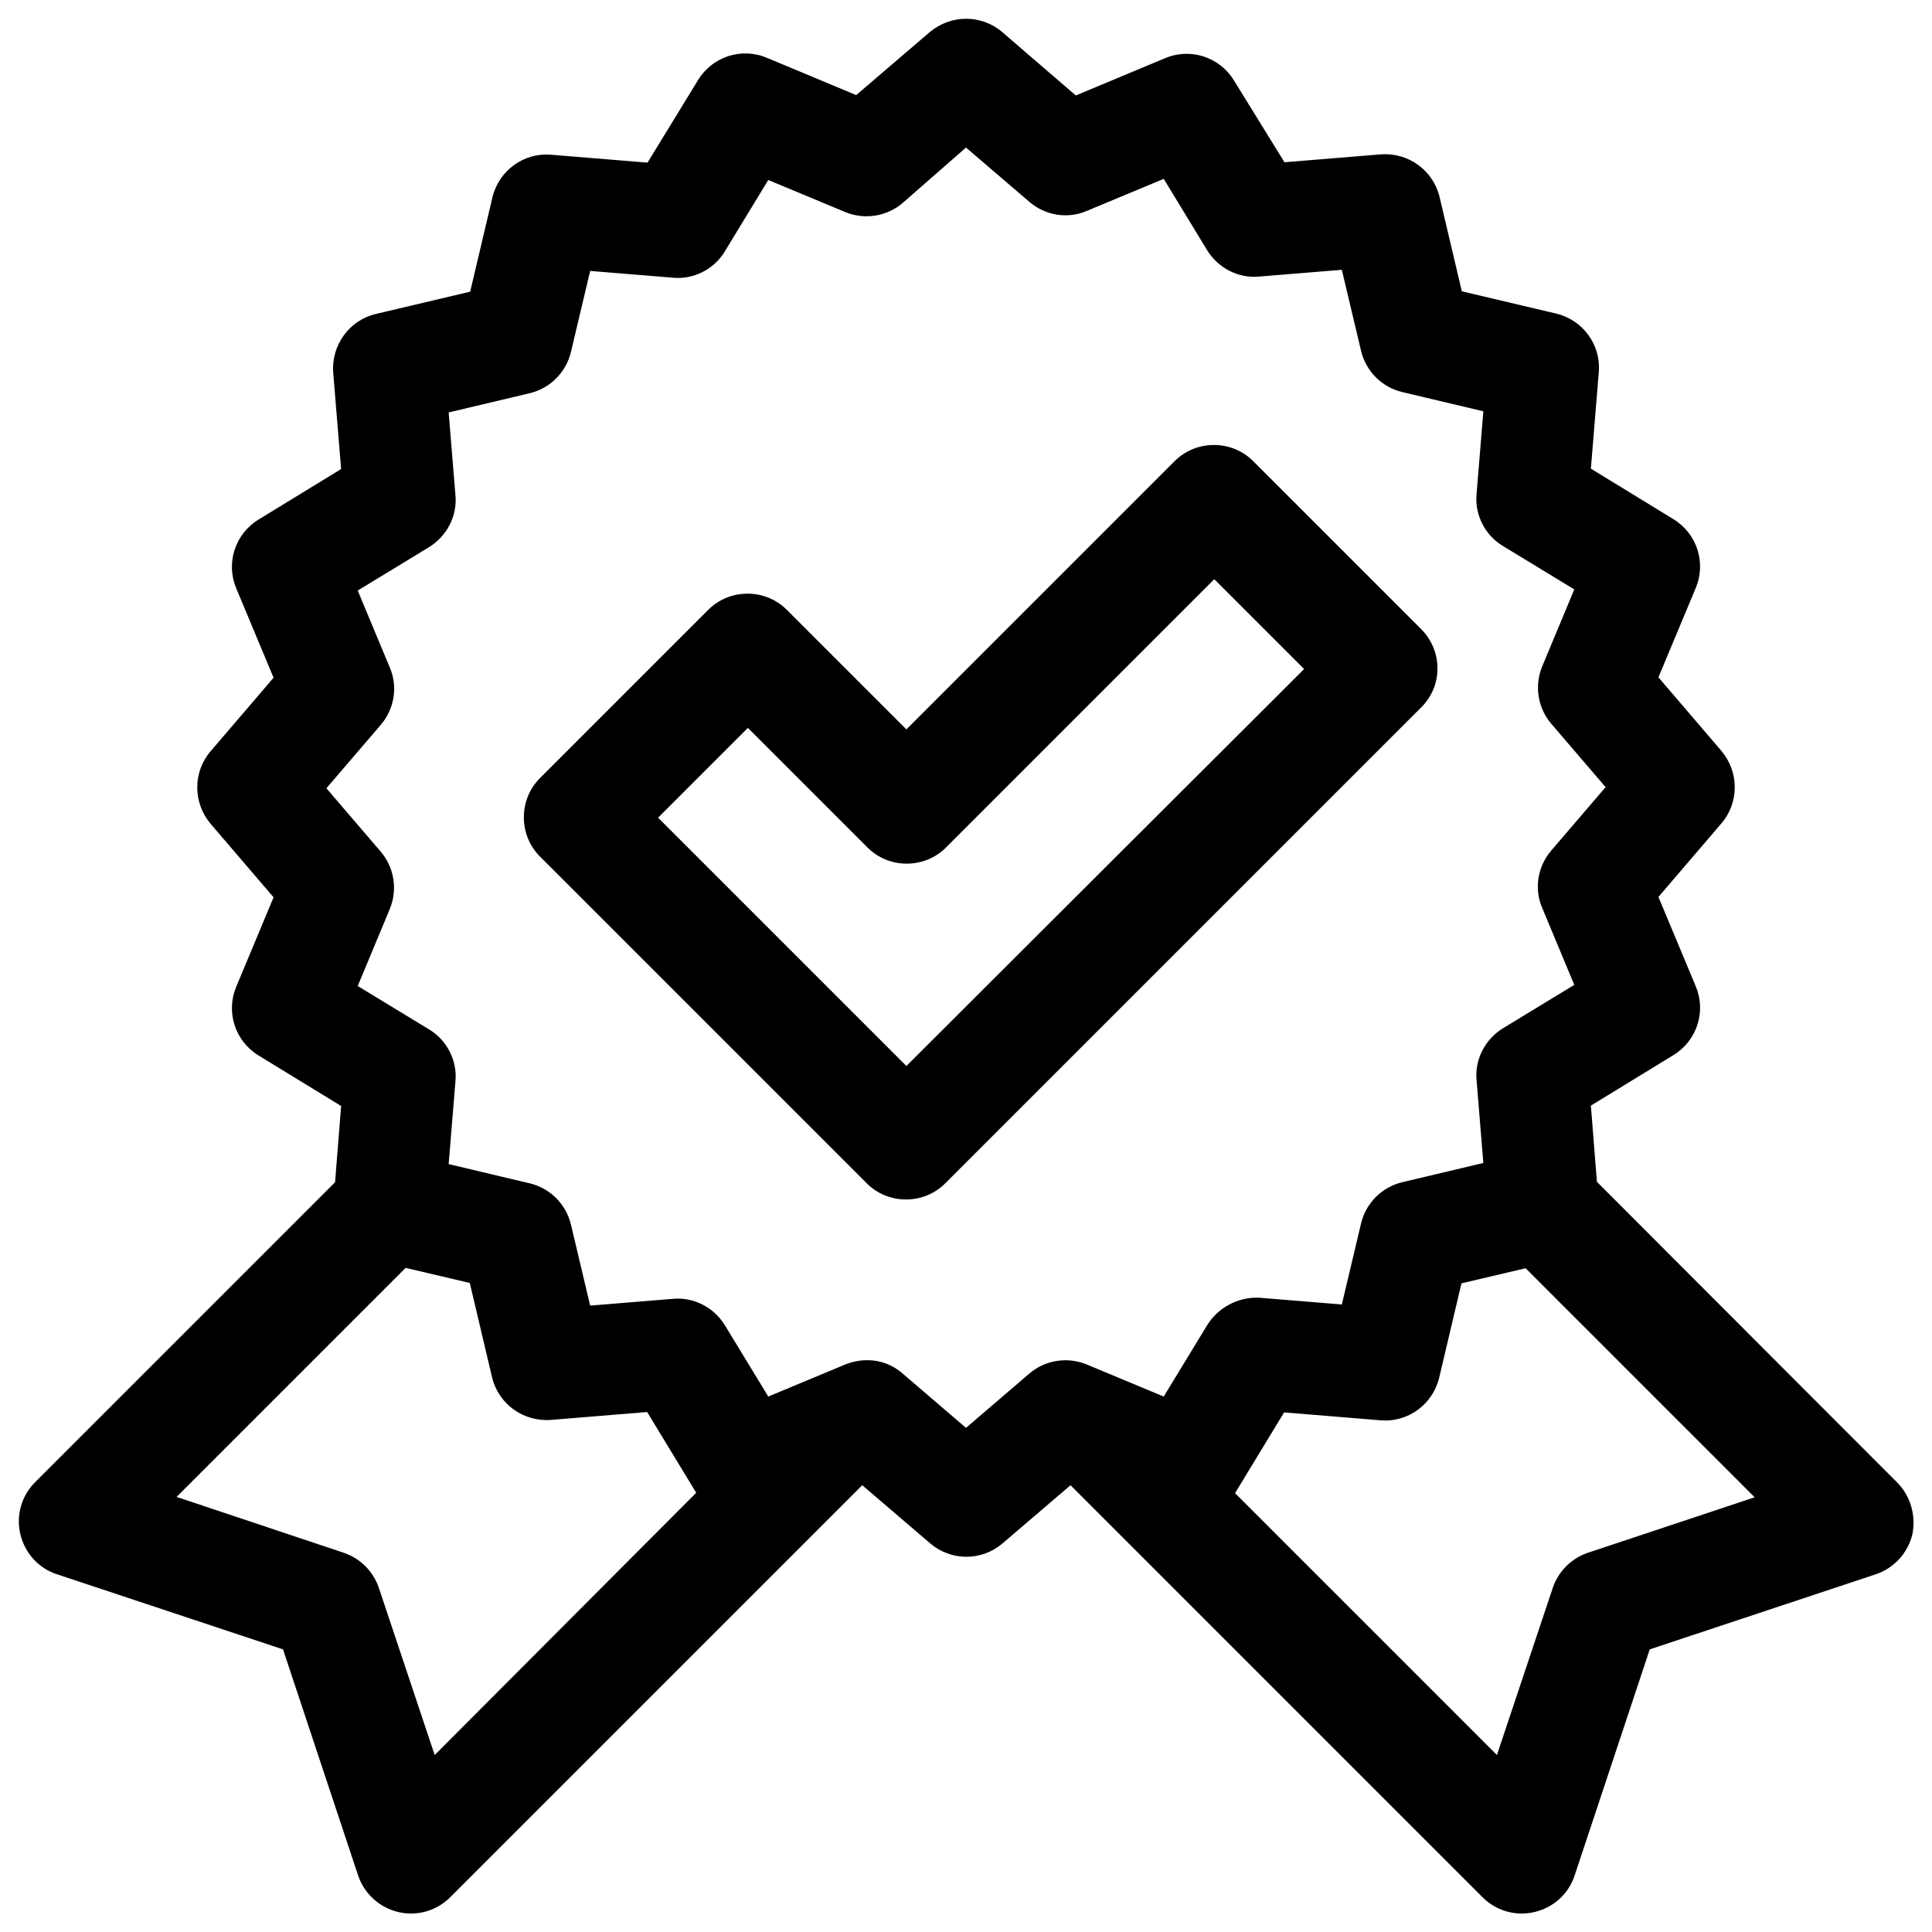
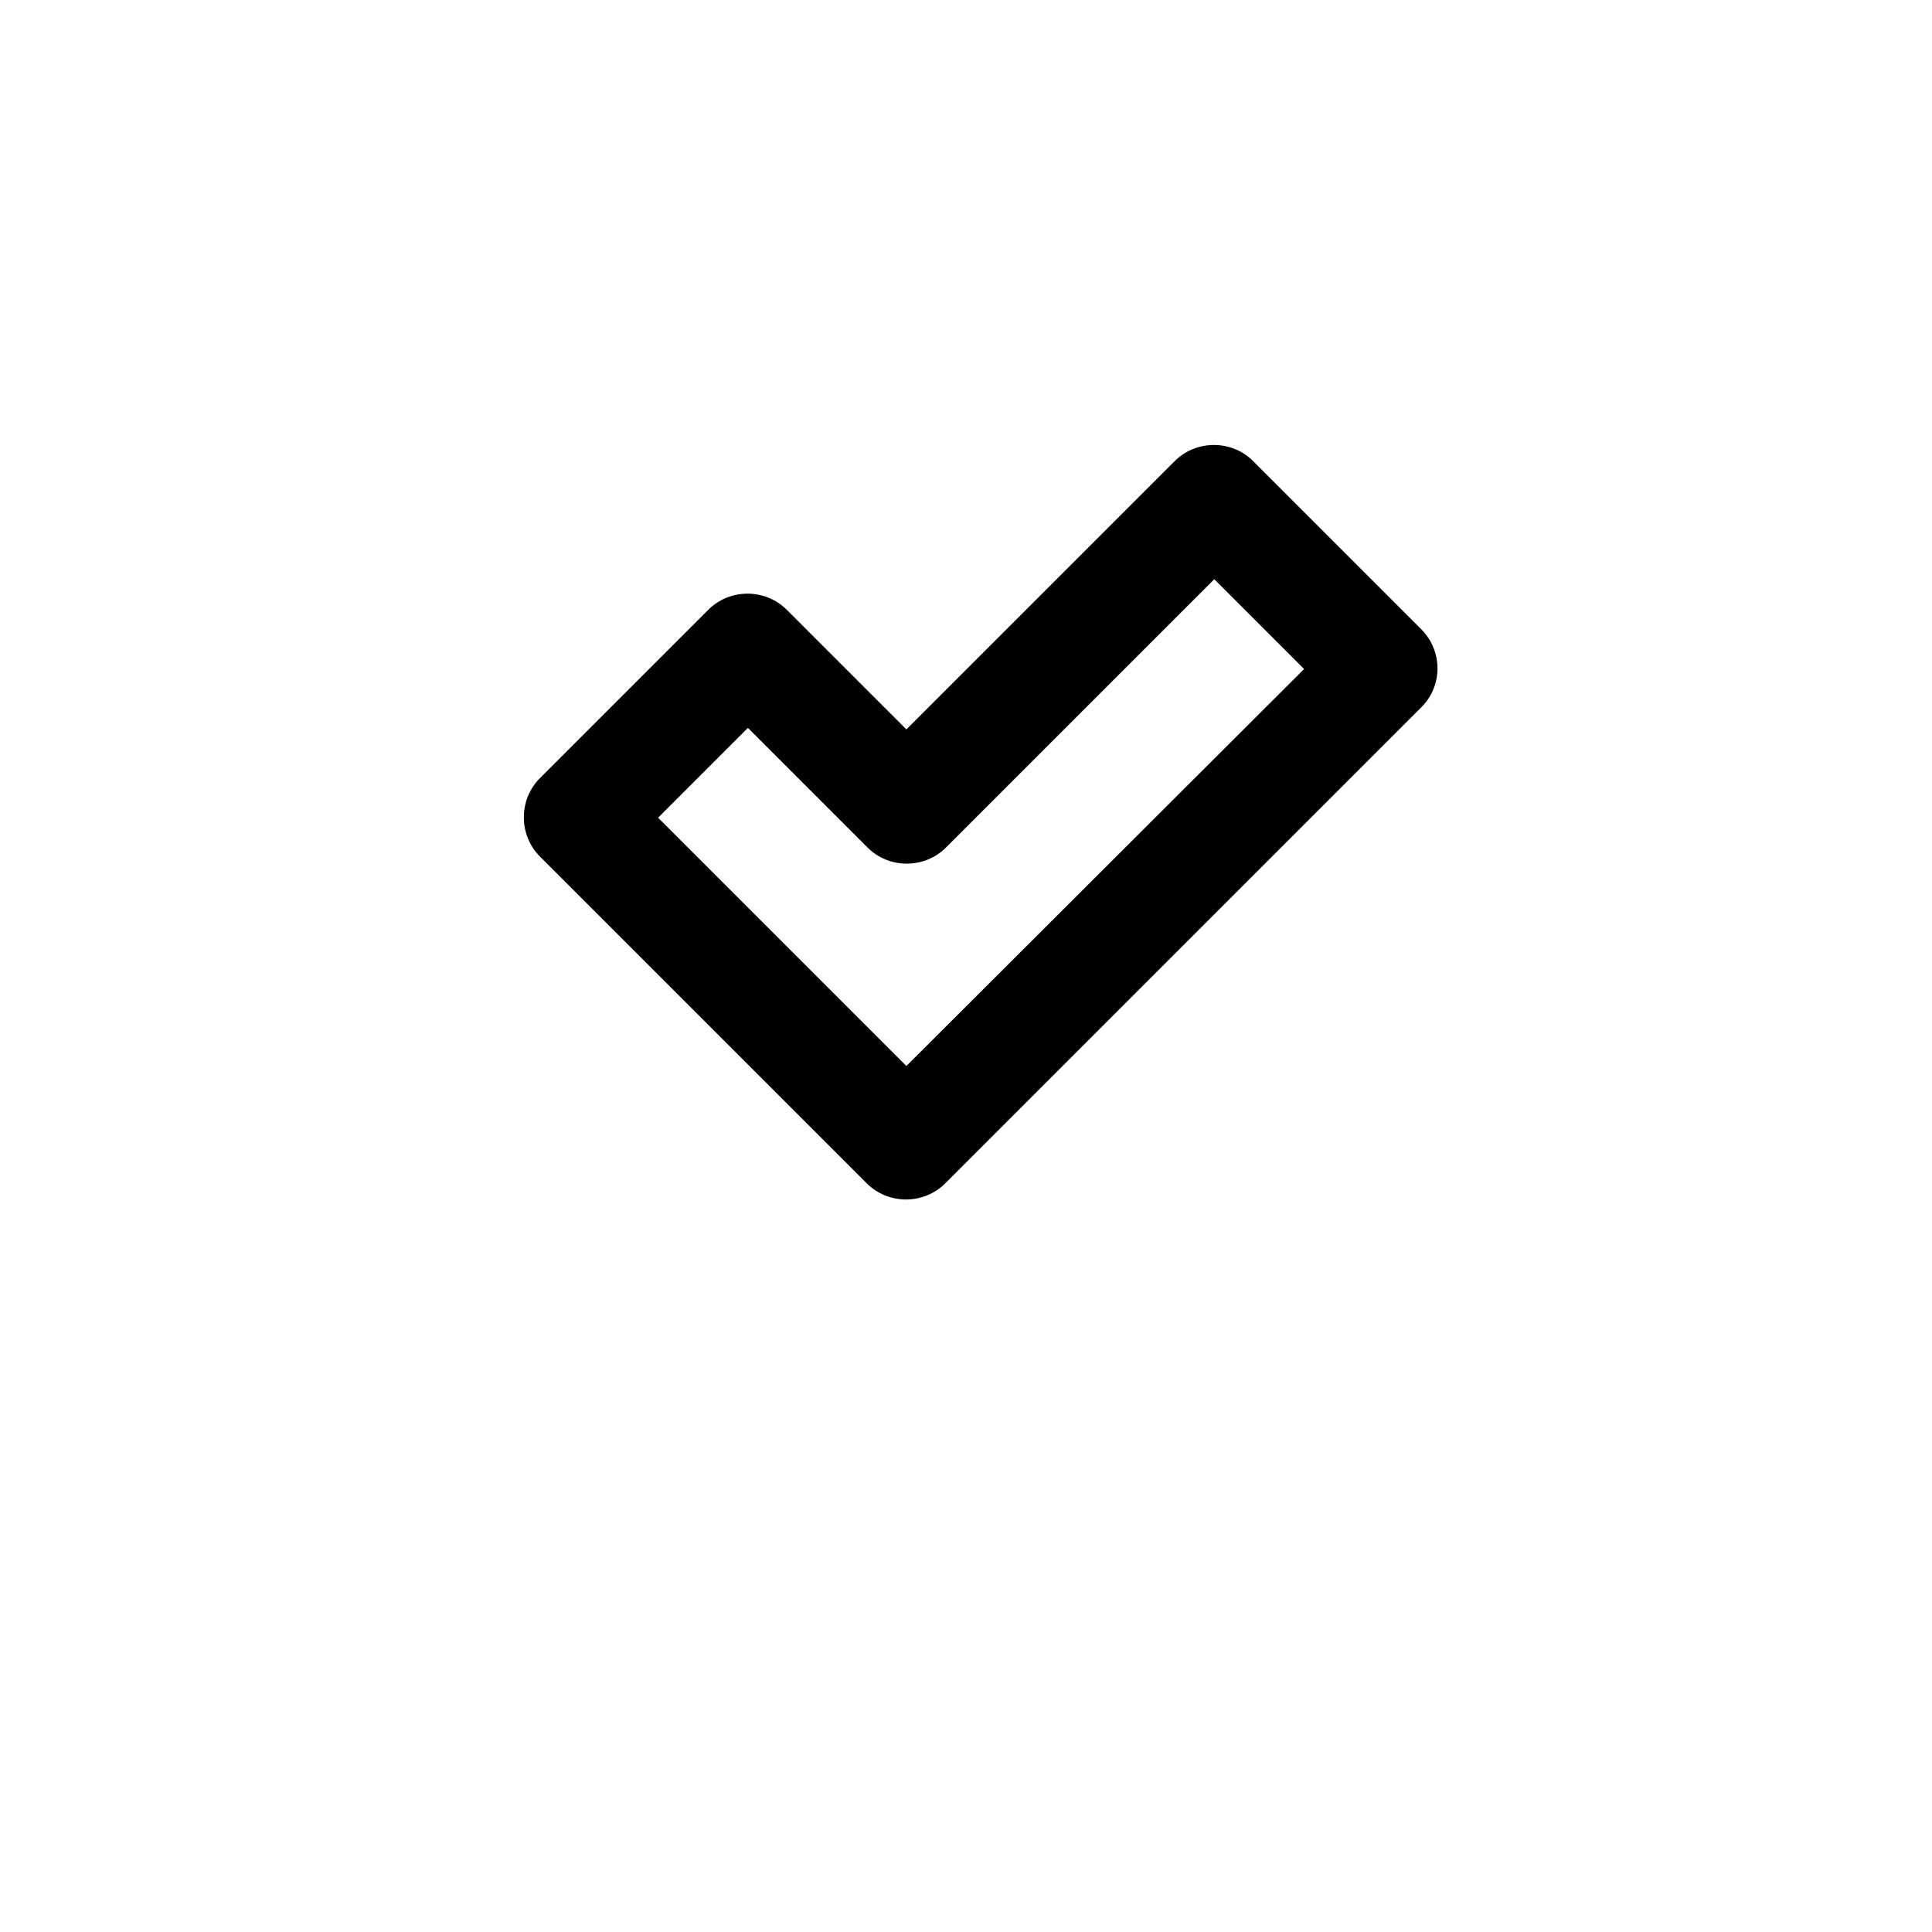
<svg xmlns="http://www.w3.org/2000/svg" version="1.1" id="Layer_1" x="0px" y="0px" viewBox="0 0 512 512" style="enable-background:new 0 0 512 512;" xml:space="preserve">
  <g>
-     <path d="M502.7,392.8l-79.5-79.6l-1.6-20.2l21.9-13.4c6.2-3.8,8.7-11.5,5.9-18.2l-9.9-23.7l16.7-19.5c4.7-5.5,4.7-13.6,0-19.2   l-16.7-19.5l9.9-23.7c2.8-6.7,0.3-14.4-5.9-18.2l-21.9-13.4l2.1-25.6c0.6-7.2-4.2-13.8-11.3-15.5l-25-5.9l-5.9-25   c-1.7-7.1-8.3-11.8-15.5-11.3l-25.6,2.1L327,21.3c-3.8-6.2-11.5-8.7-18.2-5.9l-23.7,9.9L265.6,8.5c-5.5-4.7-13.6-4.7-19.2,0   l-19.5,16.7l-23.7-9.9c-6.7-2.8-14.4-0.3-18.2,5.9l-13.4,21.9l-25.6-2.1c-7.2-0.6-13.8,4.2-15.5,11.3l-5.9,25l-25,5.9   c-7.1,1.7-11.8,8.3-11.3,15.5l2.1,25.6l-21.9,13.4c-6.2,3.8-8.7,11.5-5.9,18.2l9.9,23.7l-16.7,19.5c-4.7,5.5-4.7,13.6,0,19.2   l16.7,19.5l-9.9,23.7c-2.8,6.7-0.3,14.4,5.9,18.2l21.9,13.4l-1.6,20.2L9.3,392.8c-3.6,3.6-5.1,8.8-3.9,13.8c1.2,5,4.8,9,9.7,10.6   l59.9,19.9l19.9,59.9c1.6,4.8,5.6,8.5,10.6,9.7s10.2-0.3,13.8-3.9l109.2-109.2l18,15.4c5.5,4.7,13.6,4.8,19.2,0l18-15.4   l109.2,109.2c3.6,3.6,8.8,5.1,13.8,3.9c5-1.2,9-4.8,10.6-9.7l19.9-59.9l59.9-19.9c4.8-1.6,8.5-5.6,9.7-10.6   C507.8,401.6,506.3,396.4,502.7,392.8L502.7,392.8z M115.2,465.1l-14.8-44.3c-1.5-4.4-4.9-7.8-9.3-9.3l-44.3-14.8l60.7-60.7l17,4   l5.9,25c1.7,7.1,8.3,11.8,15.5,11.3l25.6-2.1l13,21.4L115.2,465.1z M319.9,351.2l-11.5,18.9l-20.4-8.5c-5.1-2.1-11-1.2-15.2,2.4   L256,378.4L239.2,364c-5.9-5.1-12.5-3.5-15.2-2.4l-20.4,8.5l-11.5-18.9c-2.9-4.7-8.2-7.5-13.7-7l-22,1.8l-5.1-21.5   c-1.3-5.4-5.5-9.6-10.9-10.9l-21.5-5.1l1.8-22c0.5-5.5-2.3-10.9-7-13.7l-18.9-11.5l8.5-20.4c2.1-5.1,1.2-11-2.4-15.2l-14.4-16.8   l14.4-16.8c3.6-4.2,4.6-10.1,2.4-15.2l-8.5-20.4l18.9-11.5c4.7-2.9,7.5-8.2,7-13.7l-1.8-22l21.5-5.1c5.4-1.3,9.6-5.5,10.9-10.9   l5.1-21.5l22,1.8c5.5,0.5,10.9-2.3,13.7-7l11.5-18.9l20.4,8.5c5.1,2.1,11,1.2,15.2-2.4L256,39.1l16.8,14.4   c4.2,3.6,10.1,4.6,15.2,2.4l20.4-8.5l11.5,18.9c2.9,4.7,8.2,7.5,13.7,7l22-1.8l5.1,21.5c1.3,5.4,5.5,9.6,10.9,10.9l21.5,5.1   l-1.8,22c-0.5,5.5,2.3,10.9,7,13.7l18.9,11.5l-8.5,20.4c-2.1,5.1-1.2,11,2.4,15.2l14.4,16.8l-14.4,16.8c-3.6,4.2-4.6,10.1-2.4,15.2   l8.5,20.4l-18.9,11.5c-4.7,2.9-7.5,8.2-7,13.7l1.8,22l-21.5,5.1c-5.4,1.3-9.6,5.5-10.9,10.9l-5.1,21.5l-22-1.8   C328.1,343.7,322.8,346.5,319.9,351.2L319.9,351.2z M420.8,411.5c-4.4,1.5-7.8,4.9-9.3,9.3l-14.8,44.3l-69.4-69.4l13-21.4l25.6,2.1   c7.2,0.6,13.8-4.2,15.5-11.3l5.9-25l17-4l60.7,60.7L420.8,411.5z" />
-     <path d="M376.7,166.8l-44.6-44.6c-5.7-5.7-15.1-5.7-20.8,0l-71.1,71.1l-31.7-31.7c-5.7-5.7-15.1-5.7-20.8,0l-44.6,44.6   c-5.7,5.7-5.7,15.1,0,20.8l86.6,86.6c5.7,5.7,15.1,5.7,20.8,0l126-126C382.4,181.9,382.4,172.6,376.7,166.8L376.7,166.8z    M240.2,282.5l-65.8-65.8l23.8-23.8l31.7,31.7c5.7,5.7,15.1,5.7,20.8,0l71.1-71.1l23.8,23.8L240.2,282.5z" />
+     <path d="M376.7,166.8l-44.6-44.6c-5.7-5.7-15.1-5.7-20.8,0l-71.1,71.1l-31.7-31.7c-5.7-5.7-15.1-5.7-20.8,0l-44.6,44.6   c-5.7,5.7-5.7,15.1,0,20.8l86.6,86.6c5.7,5.7,15.1,5.7,20.8,0l126-126C382.4,181.9,382.4,172.6,376.7,166.8L376.7,166.8z    M240.2,282.5l-65.8-65.8l23.8-23.8l31.7,31.7c5.7,5.7,15.1,5.7,20.8,0l71.1-71.1l23.8,23.8L240.2,282.5" />
  </g>
</svg>